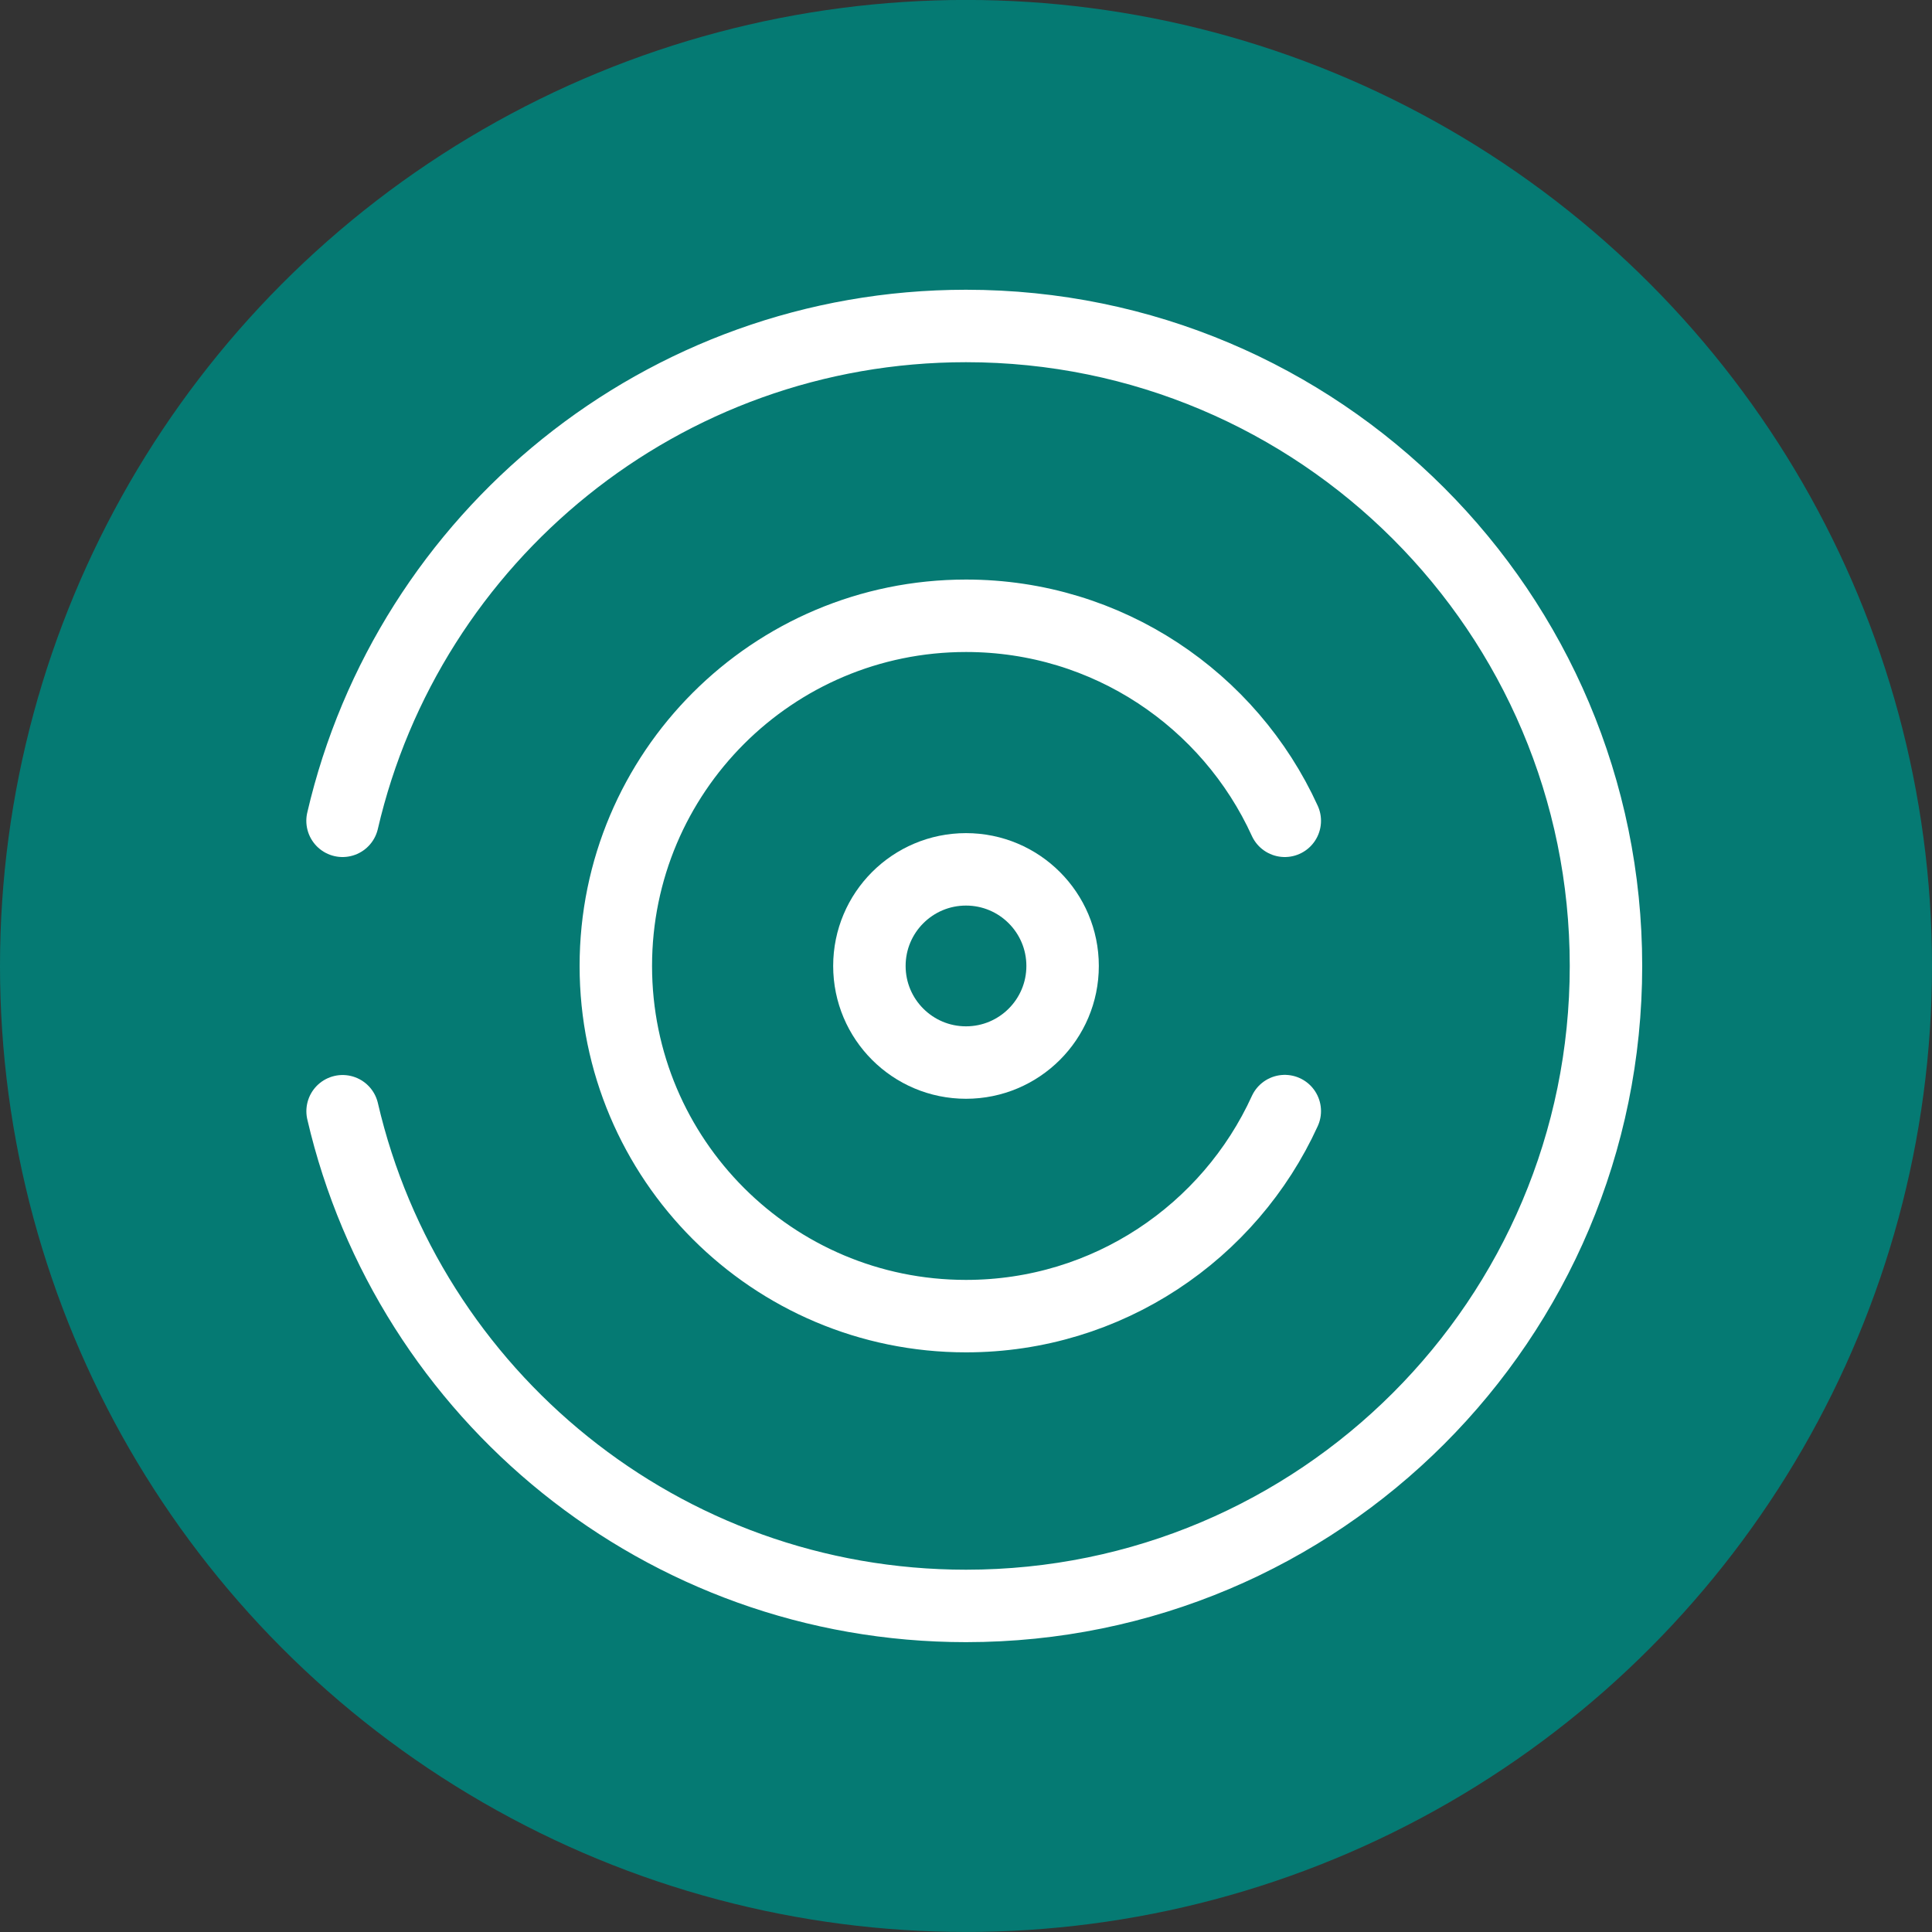
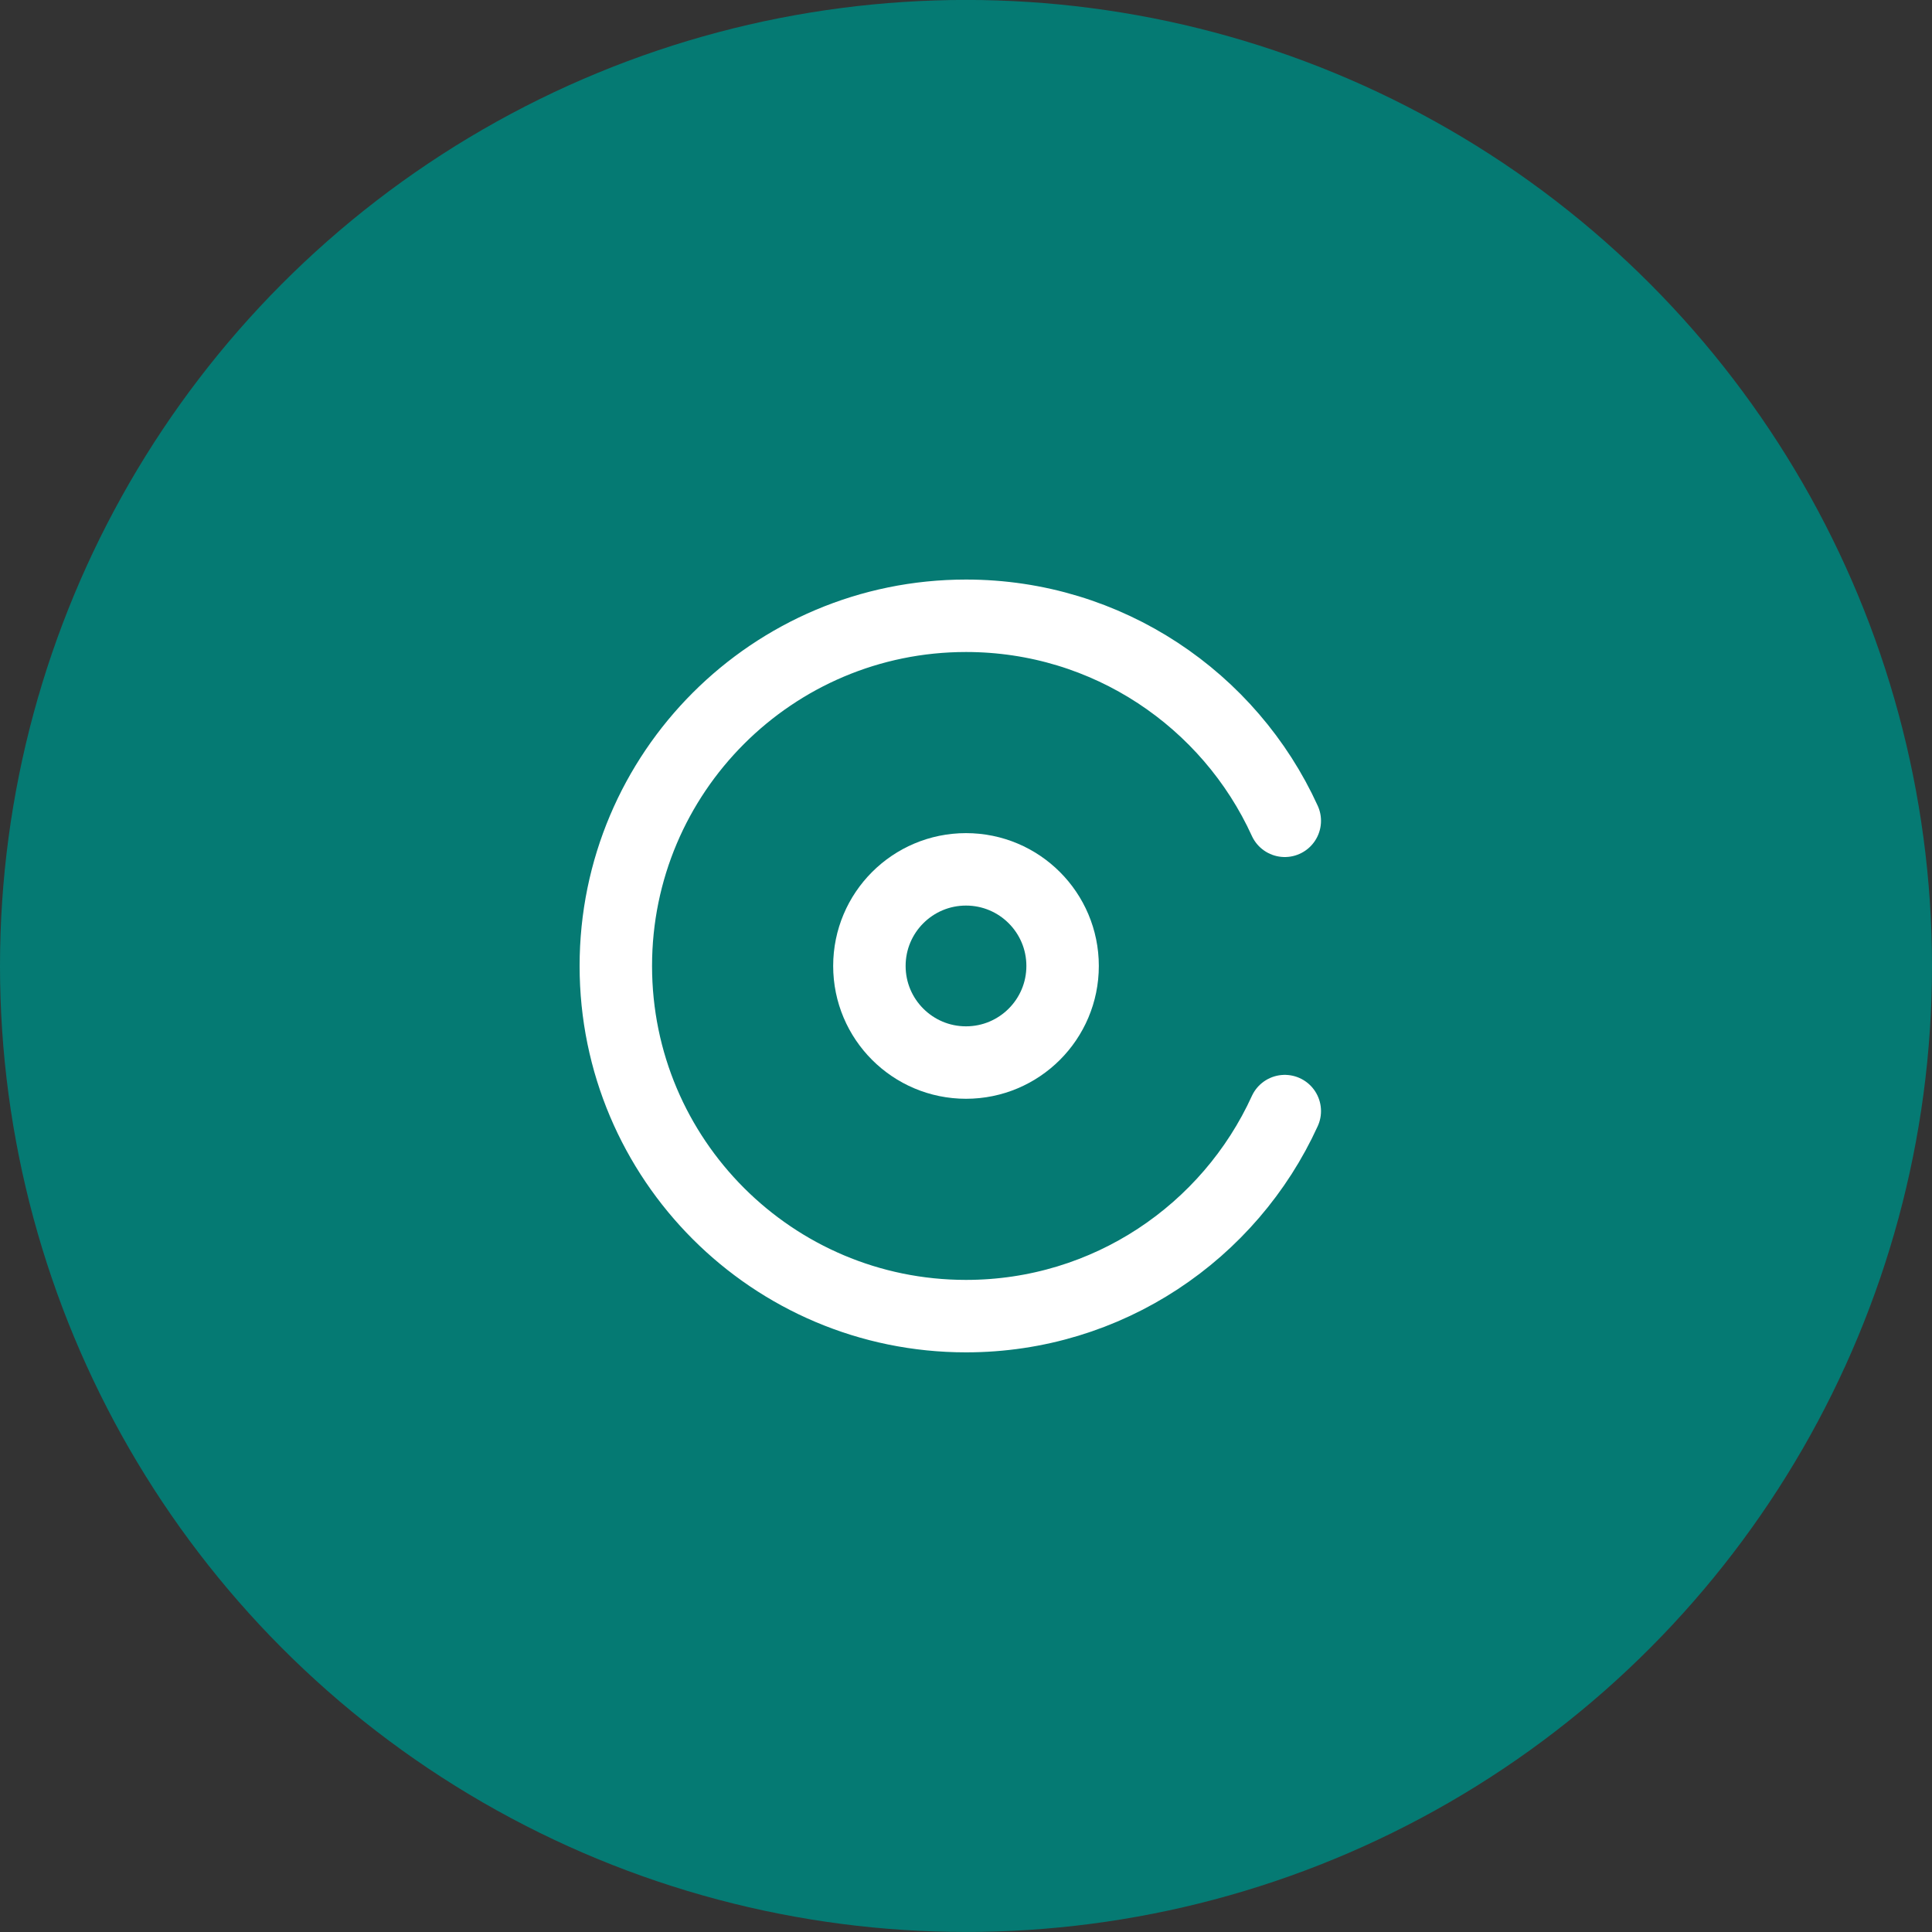
<svg xmlns="http://www.w3.org/2000/svg" width="40" height="40" viewBox="0 0 40 40" fill="none">
  <rect x="0" y="0" width="40" height="40" fill="#333333" stroke="none" />
  <circle cx="20" cy="19.999" r="20" fill="#057A73" />
-   <path d="M7.093 23.007C8.455 28.876 13.717 33.249 20 33.249C27.318 33.249 33.25 27.317 33.25 19.999C33.25 12.681 27.318 6.749 20 6.749C13.716 6.749 8.453 11.124 7.092 16.994" stroke="white" stroke-width="1.5" stroke-linecap="round" stroke-linejoin="round" />
  <path d="M26.6 16.994C25.458 14.49 22.932 12.749 20 12.749C15.996 12.749 12.75 15.995 12.75 19.999C12.75 24.003 15.996 27.249 20 27.249C22.932 27.249 25.458 25.508 26.6 23.004" stroke="white" stroke-width="1.5" stroke-linecap="round" stroke-linejoin="round" />
  <circle cx="20" cy="19.999" r="2" stroke="white" stroke-width="1.5" />
</svg>